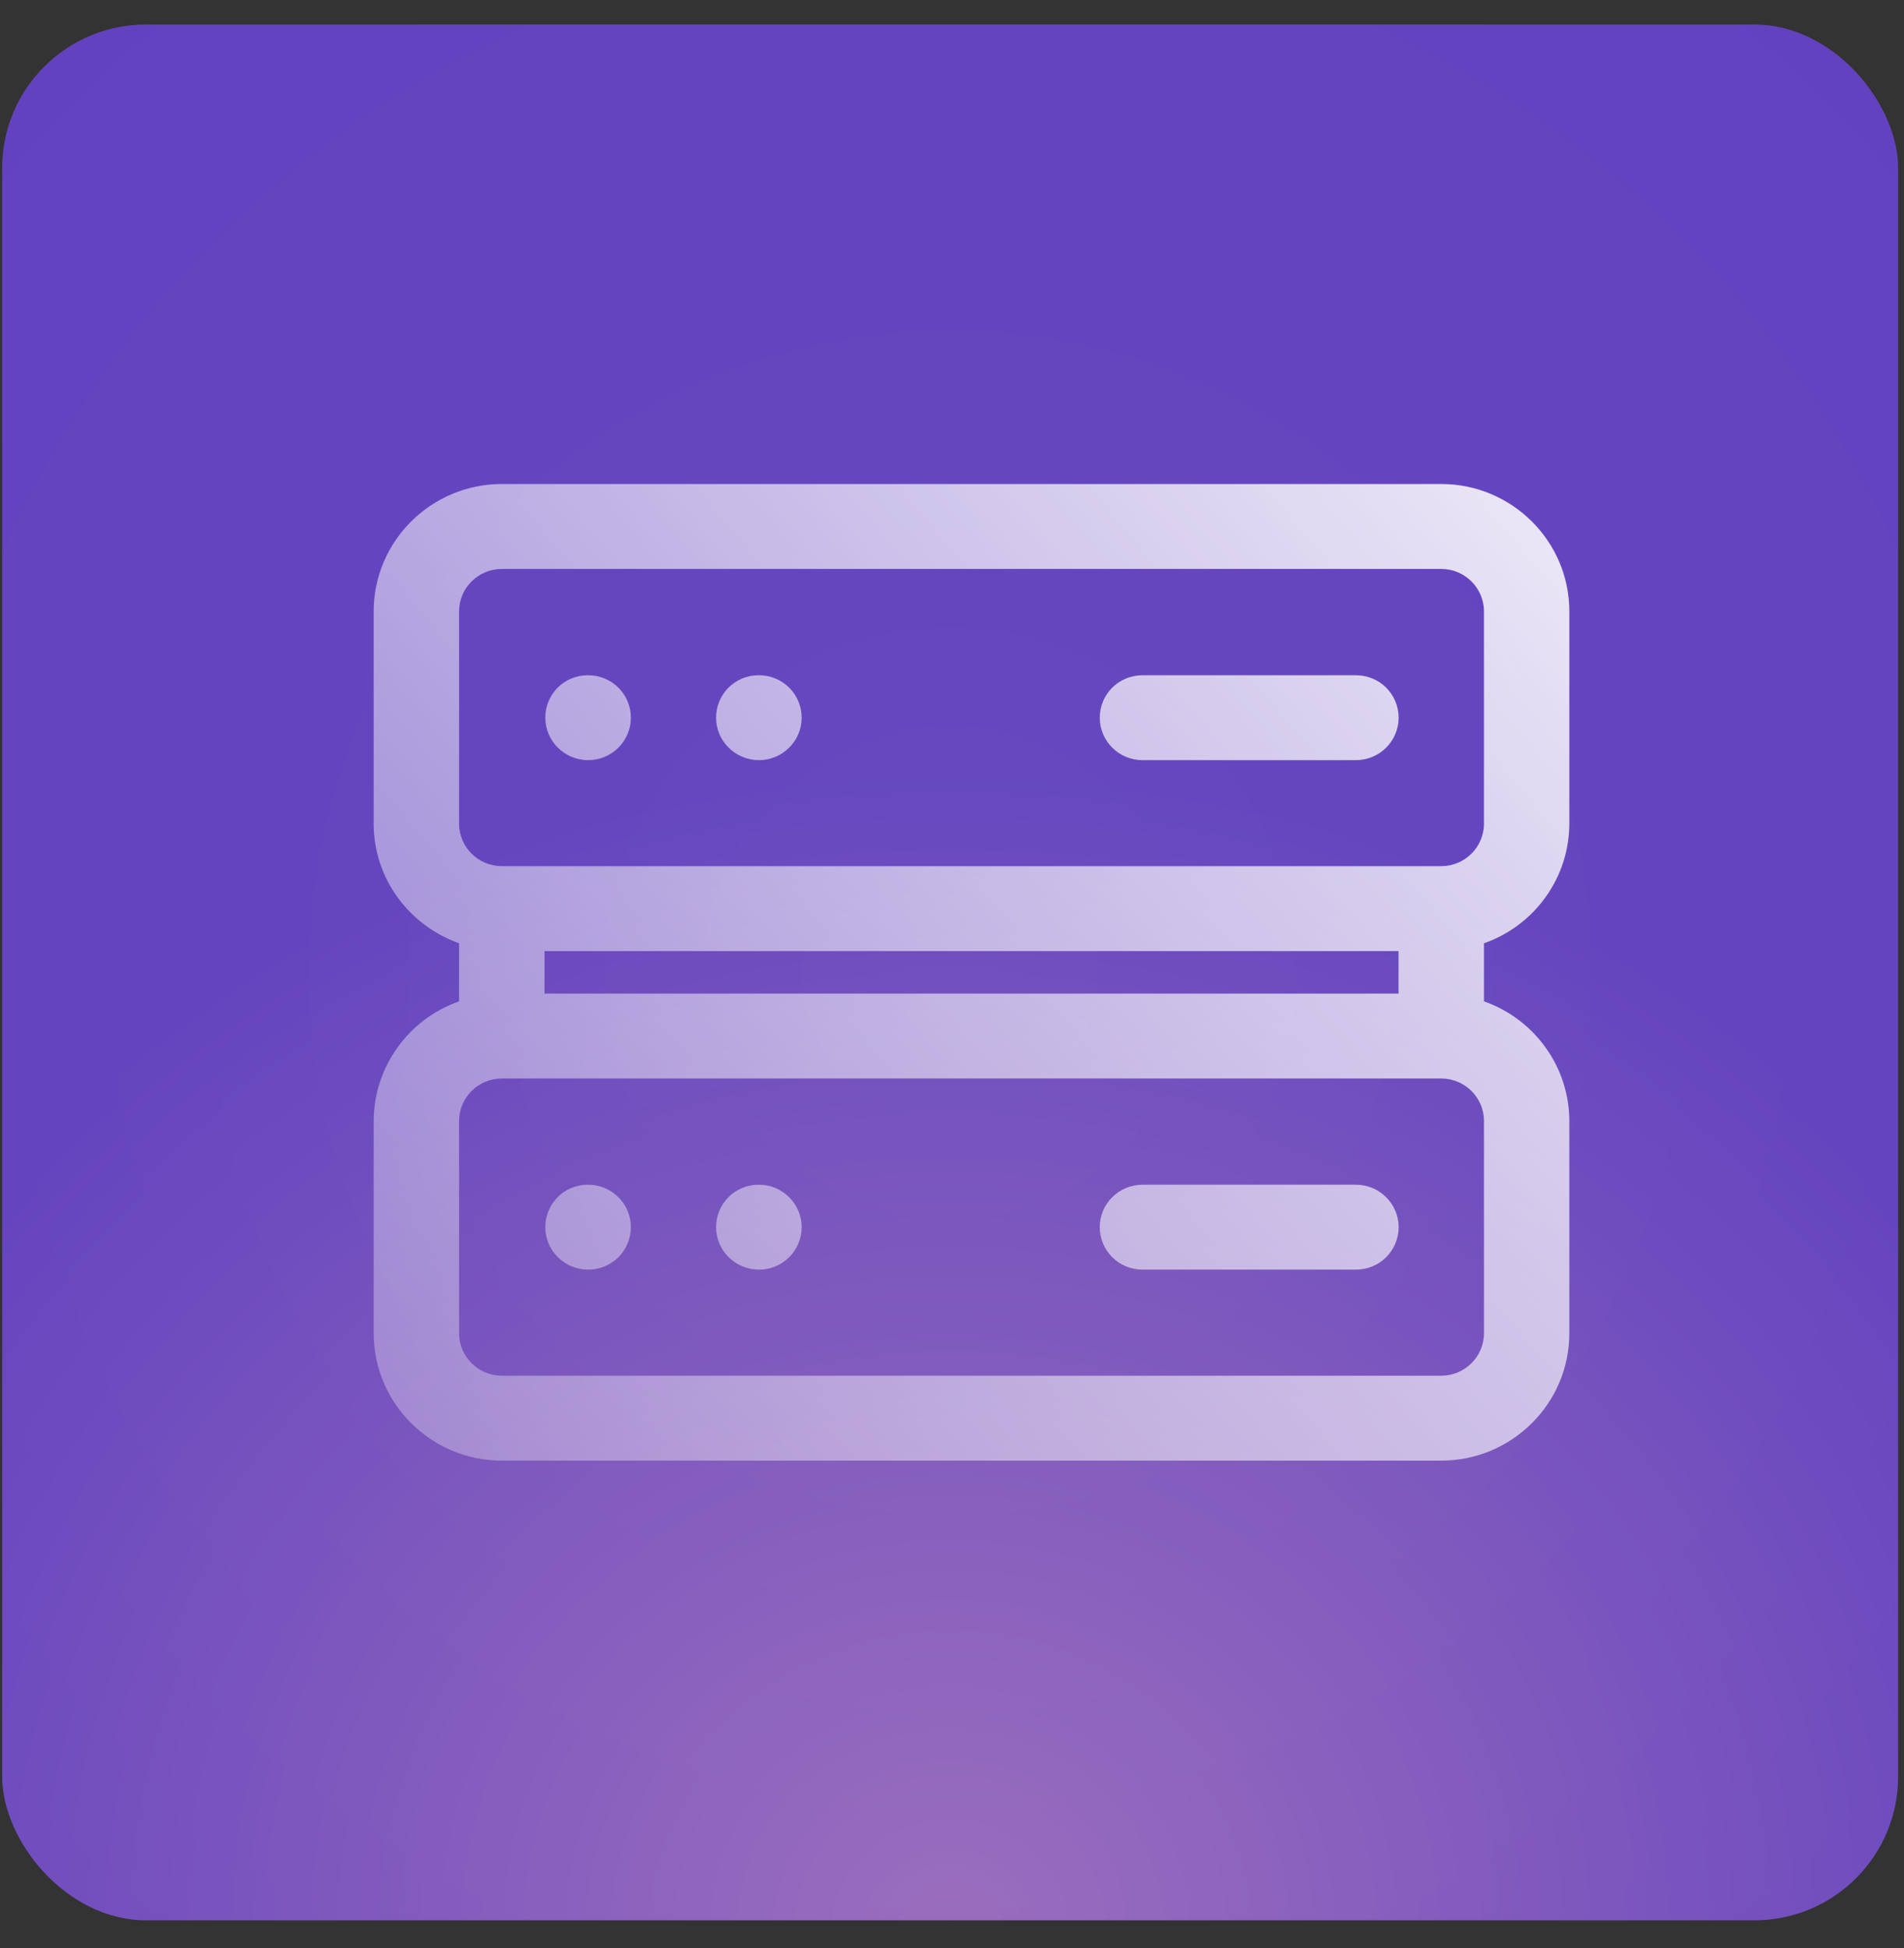
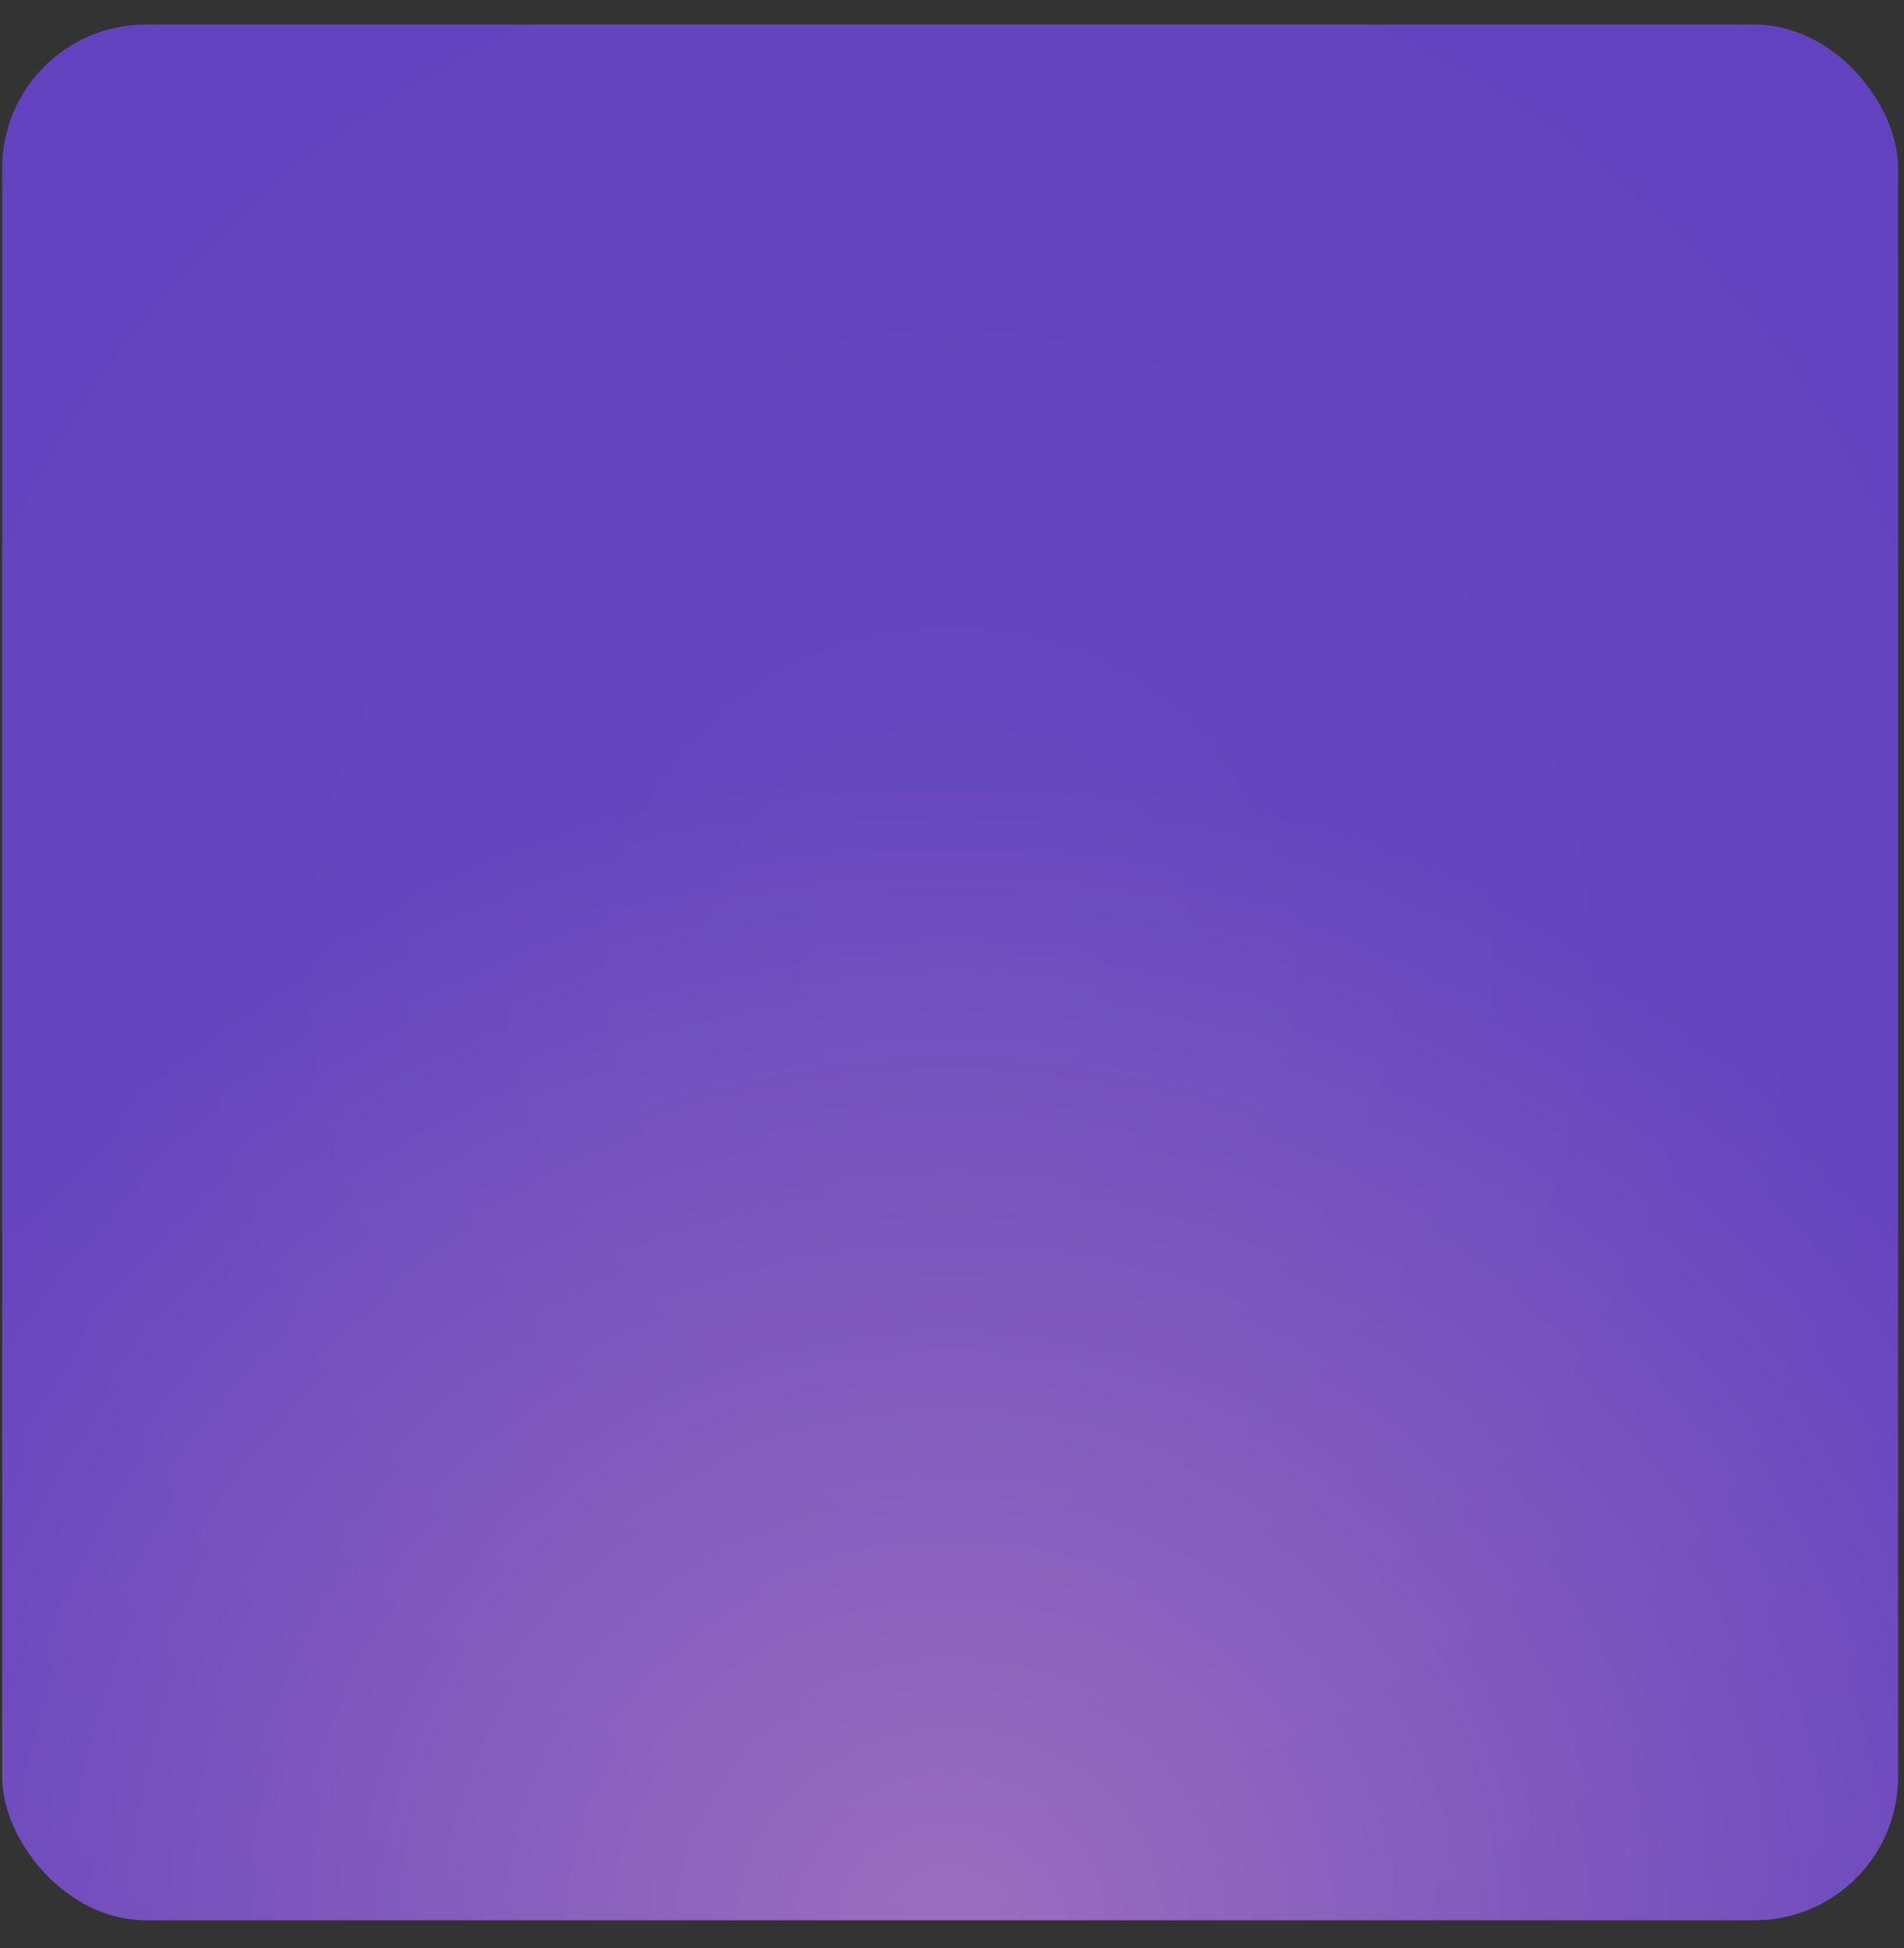
<svg xmlns="http://www.w3.org/2000/svg" width="43" height="44" viewBox="0 0 43 44" fill="none">
  <rect x="0" y="0" width="43" height="44" fill="#333333" stroke="none" />
  <g opacity="0.7">
    <rect x="0.049" y="0.554" width="42.818" height="42.818" rx="3.244" fill="url(#paint0_radial_2052_179)" />
    <g opacity="0.5">
      <rect x="0.049" y="0.554" width="42.818" height="42.818" rx="3.244" fill="url(#paint1_radial_2052_179)" fill-opacity="0.1" />
    </g>
  </g>
-   <path d="M32.549 10.932C34.144 10.932 35.442 12.223 35.442 13.809V18.604C35.441 19.197 35.254 19.776 34.908 20.259C34.563 20.743 34.076 21.108 33.514 21.305V22.617C34.076 22.814 34.563 23.179 34.908 23.663C35.254 24.146 35.441 24.725 35.442 25.318V30.113C35.442 31.699 34.144 32.99 32.549 32.99H11.333C9.738 32.99 8.439 31.699 8.439 30.113V25.318C8.441 24.725 8.628 24.146 8.974 23.663C9.319 23.179 9.806 22.814 10.368 22.617V21.305C9.249 20.908 8.439 19.853 8.439 18.604V13.809C8.44 12.223 9.738 10.932 11.333 10.932H32.549ZM11.333 24.359C10.802 24.359 10.368 24.788 10.368 25.318V30.113C10.368 30.642 10.802 31.072 11.333 31.072H32.549C33.08 31.072 33.514 30.642 33.514 30.113V25.318C33.514 24.788 33.08 24.359 32.549 24.359H11.333ZM13.283 26.758C13.539 26.758 13.784 26.86 13.965 27.04C14.146 27.219 14.248 27.463 14.248 27.717C14.248 27.972 14.146 28.216 13.965 28.396C13.784 28.576 13.539 28.676 13.283 28.676C12.751 28.676 12.315 28.248 12.315 27.717C12.315 27.187 12.741 26.758 13.273 26.758H13.283ZM17.141 26.758C17.396 26.758 17.641 26.86 17.822 27.04C18.003 27.219 18.105 27.463 18.105 27.717C18.105 27.972 18.003 28.216 17.822 28.396C17.641 28.576 17.396 28.676 17.141 28.676C16.608 28.676 16.172 28.248 16.172 27.717C16.172 27.187 16.599 26.758 17.131 26.758H17.141ZM30.623 26.758C30.879 26.758 31.124 26.86 31.305 27.04C31.485 27.219 31.587 27.463 31.587 27.717C31.587 27.972 31.485 28.216 31.305 28.396C31.124 28.576 30.879 28.676 30.623 28.676H25.801C25.545 28.676 25.3 28.576 25.119 28.396C24.938 28.216 24.837 27.972 24.837 27.717C24.837 27.463 24.938 27.219 25.119 27.04C25.3 26.86 25.545 26.758 25.801 26.758H30.623ZM12.297 21.482V22.441H31.585V21.482H12.297ZM11.333 12.85C10.802 12.85 10.368 13.28 10.368 13.809V18.604C10.368 19.133 10.802 19.563 11.333 19.563H32.549C33.08 19.563 33.514 19.133 33.514 18.604V13.809C33.514 13.28 33.08 12.85 32.549 12.85H11.333ZM13.283 15.251C13.539 15.251 13.784 15.351 13.965 15.531C14.146 15.711 14.248 15.955 14.248 16.209C14.248 16.464 14.146 16.707 13.965 16.887C13.784 17.067 13.539 17.169 13.283 17.169C12.751 17.168 12.315 16.74 12.315 16.209C12.315 15.679 12.741 15.251 13.273 15.251H13.283ZM17.141 15.251C17.396 15.251 17.641 15.351 17.822 15.531C18.003 15.711 18.105 15.955 18.105 16.209C18.105 16.464 18.003 16.707 17.822 16.887C17.641 17.067 17.396 17.169 17.141 17.169C16.608 17.168 16.172 16.74 16.172 16.209C16.172 15.679 16.599 15.251 17.131 15.251H17.141ZM30.623 15.251C30.879 15.251 31.124 15.351 31.305 15.531C31.485 15.711 31.587 15.955 31.587 16.209C31.587 16.464 31.485 16.707 31.305 16.887C31.124 17.067 30.879 17.168 30.623 17.169H25.801C25.545 17.169 25.3 17.067 25.119 16.887C24.938 16.707 24.837 16.464 24.837 16.209C24.837 15.955 24.938 15.711 25.119 15.531C25.3 15.351 25.545 15.251 25.801 15.251H30.623Z" fill="url(#paint2_linear_2052_179)" />
  <defs>
    <radialGradient id="paint0_radial_2052_179" cx="0" cy="0" r="1" gradientUnits="userSpaceOnUse" gradientTransform="translate(21.458 43.372) rotate(90) scale(25.958 28.428)">
      <stop stop-color="#C685F9" />
      <stop offset="1" stop-color="#7749FB" />
    </radialGradient>
    <radialGradient id="paint1_radial_2052_179" cx="0" cy="0" r="1" gradientUnits="userSpaceOnUse" gradientTransform="translate(21.458 21.963) rotate(56.31) scale(28.069)">
      <stop stop-color="white" />
      <stop offset="1" stop-color="white" stop-opacity="0" />
    </radialGradient>
    <linearGradient id="paint2_linear_2052_179" x1="39.321" y1="4.445" x2="-6.134" y2="42.971" gradientUnits="userSpaceOnUse">
      <stop stop-color="white" />
      <stop offset="1" stop-color="white" stop-opacity="0" />
    </linearGradient>
  </defs>
</svg>